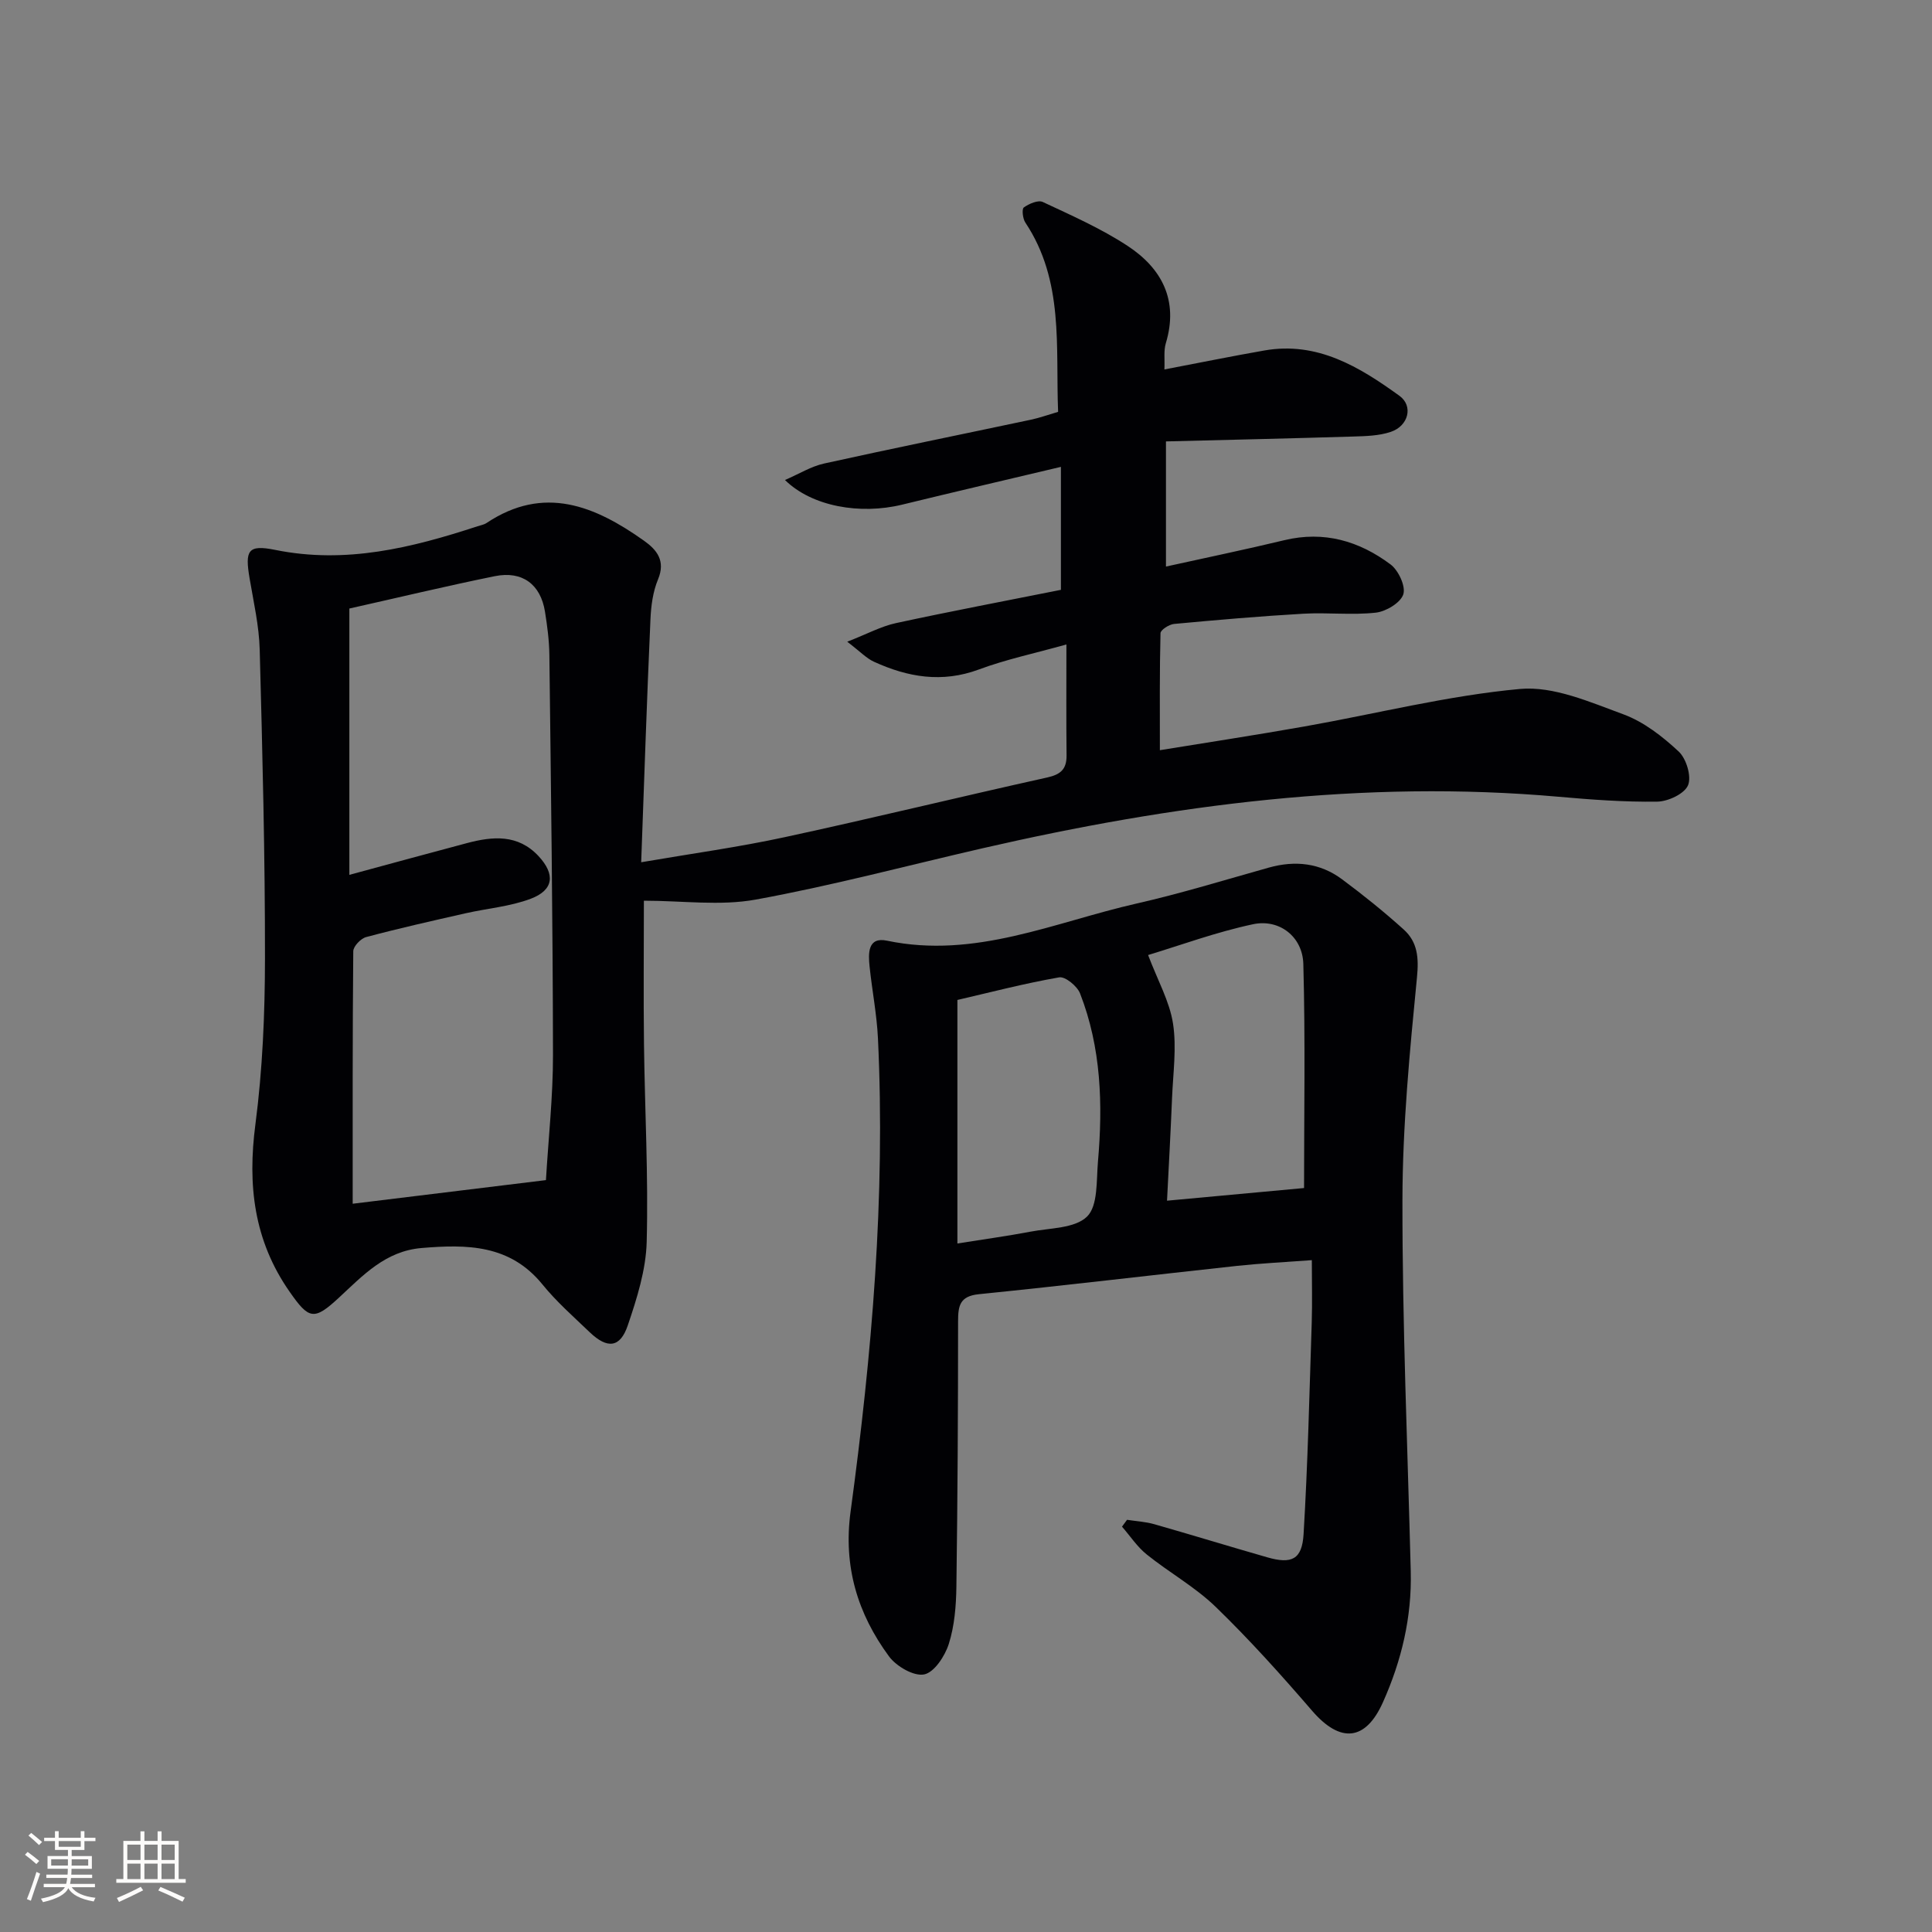
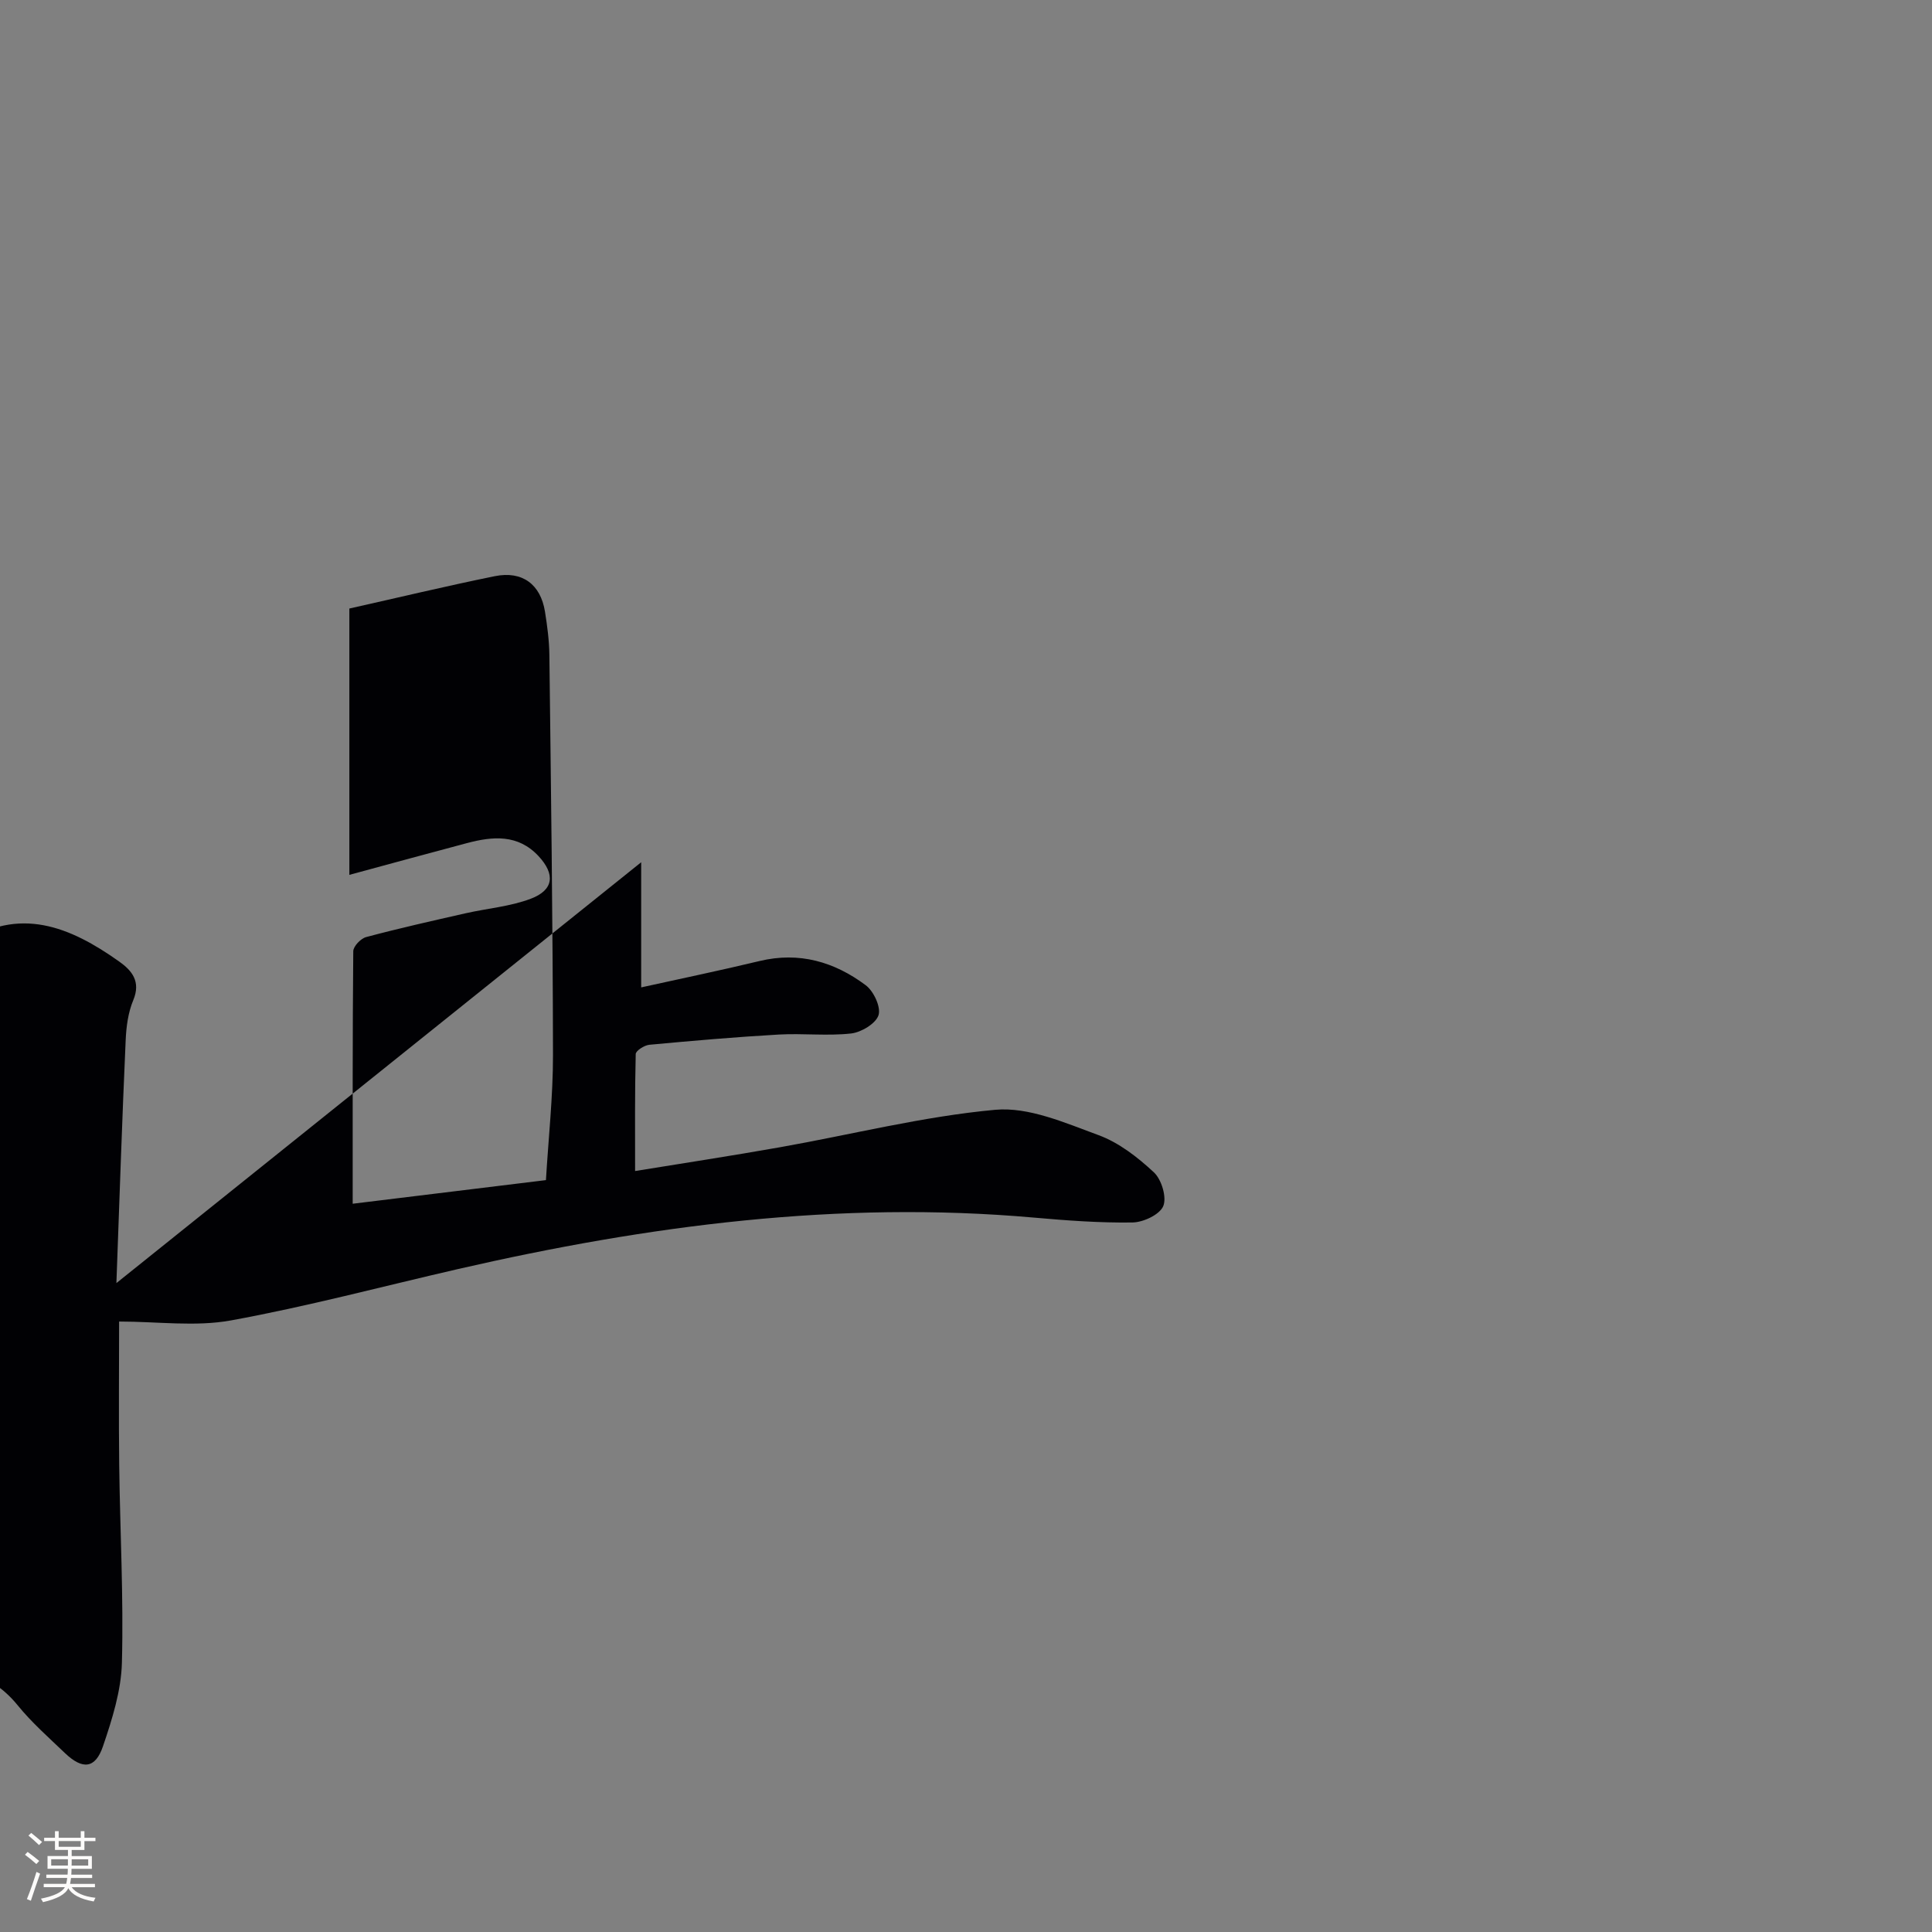
<svg xmlns="http://www.w3.org/2000/svg" enable-background="new 0 0 400 400" viewBox="0 0 400 400">
  <rect x="0" y="0" width="400" height="400" fill="#808080" stroke="none" />
-   <path d="m132.75 178.52c10.53-1.81 20.2-3.13 29.7-5.19 18.16-3.92 36.22-8.34 54.36-12.36 2.79-.62 4.03-1.71 4.01-4.56-.08-7.31-.03-14.63-.03-22.98-6.57 1.84-12.51 3.09-18.13 5.18-7.62 2.83-14.72 1.6-21.73-1.61-1.55-.71-2.81-2.07-5.52-4.14 4.16-1.62 7.02-3.19 10.08-3.85 11.35-2.46 22.76-4.61 34.16-6.89 0-8.44 0-16.53 0-25.46-11.3 2.68-22.09 5.19-32.86 7.82-8.74 2.13-18.69.38-24.27-5.1 2.94-1.27 5.41-2.82 8.09-3.41 14.25-3.15 28.56-6.05 42.85-9.08 1.75-.37 3.46-.99 5.61-1.62-.54-13.46 1.27-27.11-6.79-39.2-.54-.81-.75-2.8-.31-3.12 1.08-.77 2.96-1.59 3.93-1.13 5.96 2.79 12.05 5.48 17.53 9.07 7.13 4.67 10.62 11.31 7.94 20.18-.46 1.52-.2 3.26-.29 5.42 7.15-1.36 13.91-2.74 20.71-3.93 10.97-1.92 19.67 3.41 27.94 9.38 2.94 2.12 1.87 6.25-1.77 7.47-2.45.83-5.22.89-7.85.97-12.78.39-25.57.68-38.71 1.01v25.91c8.23-1.82 16.4-3.51 24.51-5.46 8.22-1.98 15.51.17 21.99 5.02 1.64 1.23 3.17 4.52 2.64 6.19-.56 1.74-3.57 3.55-5.67 3.79-4.94.55-9.99-.06-14.97.22-8.95.51-17.89 1.29-26.82 2.12-1.03.1-2.79 1.23-2.81 1.91-.2 7.93-.13 15.86-.13 24.23 9.7-1.58 19.86-3.13 29.97-4.92 14.87-2.63 29.62-6.39 44.6-7.76 6.93-.63 14.46 2.71 21.36 5.24 4.23 1.55 8.13 4.59 11.48 7.71 1.59 1.48 2.7 5.17 1.94 6.99-.74 1.77-4.13 3.36-6.38 3.39-6.8.1-13.63-.41-20.41-1.01-40.38-3.58-79.96 1.64-119.21 10.65-15.67 3.6-31.23 7.76-47.03 10.64-7.36 1.34-15.16.23-23.15.23 0 10.15-.1 19.93.02 29.7.17 13.64.92 27.3.56 40.92-.15 5.82-2.02 11.73-3.92 17.32-1.58 4.65-4.23 4.89-7.87 1.41-3.36-3.22-6.89-6.32-9.81-9.92-6.72-8.26-15.62-8.31-25.01-7.52-7.5.63-12.14 5.68-17.12 10.29-5.17 4.79-6.2 4.5-10.22-1.27-7.39-10.59-8.71-22.06-7.06-34.64 1.48-11.34 1.97-22.88 1.98-34.33.02-21.3-.52-42.61-1.09-63.91-.13-4.94-1.26-9.86-2.09-14.76-.99-5.82-.38-7.07 5.3-5.92 14.59 2.96 28.25-.42 41.88-4.89.63-.21 1.33-.32 1.86-.67 11.9-7.94 22.44-3.56 32.6 3.65 2.68 1.9 4.52 4.16 2.92 8.01-1.06 2.54-1.45 5.48-1.57 8.27-.74 16.44-1.28 32.86-1.92 50.3zm-60.42-52.53v55.14c8.75-2.37 16.53-4.5 24.33-6.57 5.34-1.42 10.57-1.89 14.83 2.68 3.5 3.76 3.18 7.02-1.59 8.83-4.26 1.62-8.98 1.99-13.48 3.01-6.89 1.56-13.79 3.11-20.61 4.93-1.11.29-2.66 1.91-2.67 2.93-.16 17.25-.12 34.51-.12 52.28 12.9-1.58 26.18-3.2 40.01-4.89.52-8.74 1.47-17.32 1.46-25.91-.04-27.63-.42-55.25-.75-82.88-.04-2.98-.44-5.97-.91-8.92-.91-5.63-4.68-8.48-10.38-7.33-10.19 2.07-20.32 4.51-30.12 6.7z" fill="#010104" />
-   <path d="m233.34 314.66c1.88.29 3.82.39 5.64.91 7.82 2.23 15.59 4.62 23.41 6.86 5.02 1.44 7.18.46 7.5-4.77.88-14.6 1.21-29.24 1.69-43.86.13-4.12.02-8.24.02-12.9-5.64.42-10.59.66-15.52 1.19-17.81 1.93-35.59 4.06-53.41 5.86-3.96.4-4.31 2.39-4.31 5.63 0 18.33-.1 36.65-.35 54.98-.06 3.96-.39 8.06-1.57 11.79-.79 2.51-3.01 5.9-5.1 6.32-2.15.43-5.76-1.67-7.28-3.73-6.51-8.84-9.49-18.63-7.96-29.95 4.41-32.51 7.24-65.16 5.67-98.02-.24-4.96-1.21-9.88-1.73-14.84-.29-2.74-.41-6.22 3.61-5.37 18.22 3.82 34.65-3.83 51.65-7.69 9.22-2.09 18.28-4.89 27.39-7.44 5.46-1.53 10.62-.97 15.17 2.42 4.4 3.27 8.69 6.72 12.76 10.39 2.87 2.59 3.15 5.81 2.75 9.9-1.5 15.34-2.99 30.76-3.01 46.16-.03 25.61 1.07 51.23 1.72 76.84.24 9.49-1.9 18.47-5.75 27.08-3.6 8.07-8.83 8.53-14.66 1.79-6.39-7.41-12.95-14.72-19.97-21.52-4.26-4.13-9.63-7.11-14.29-10.86-1.97-1.58-3.42-3.82-5.11-5.75.34-.47.69-.94 1.04-1.42zm36.65-68.69c0-15.16.28-30.79-.15-46.39-.15-5.65-4.96-9.38-10.4-8.23-7.63 1.62-15.02 4.35-21.74 6.38 2.01 5.3 4.45 9.61 5.16 14.18.77 5.01.01 10.28-.2 15.43-.29 7.06-.68 14.13-1.04 21.25 9.95-.92 19.3-1.78 28.37-2.62zm-71.77 11.48c5.66-.9 10.4-1.55 15.09-2.44 4.06-.78 9.23-.66 11.75-3.13 2.29-2.25 1.92-7.44 2.26-11.37 1.03-11.84.68-23.6-3.71-34.84-.59-1.51-3.07-3.54-4.32-3.32-7.28 1.27-14.45 3.15-21.07 4.68z" fill="#010104" />
+   <path d="m132.75 178.52v25.91c8.23-1.82 16.4-3.51 24.51-5.46 8.22-1.98 15.51.17 21.99 5.02 1.64 1.23 3.17 4.52 2.64 6.19-.56 1.74-3.57 3.55-5.67 3.79-4.94.55-9.99-.06-14.97.22-8.95.51-17.89 1.29-26.82 2.12-1.03.1-2.79 1.23-2.81 1.91-.2 7.93-.13 15.86-.13 24.23 9.7-1.58 19.86-3.13 29.97-4.92 14.87-2.63 29.62-6.39 44.6-7.76 6.93-.63 14.46 2.71 21.36 5.24 4.23 1.55 8.13 4.59 11.48 7.71 1.59 1.48 2.7 5.17 1.94 6.99-.74 1.77-4.13 3.36-6.38 3.39-6.8.1-13.63-.41-20.41-1.01-40.38-3.58-79.96 1.64-119.21 10.65-15.67 3.6-31.23 7.76-47.03 10.64-7.36 1.34-15.16.23-23.15.23 0 10.15-.1 19.93.02 29.7.17 13.64.92 27.3.56 40.92-.15 5.82-2.02 11.73-3.92 17.32-1.58 4.65-4.23 4.89-7.87 1.41-3.36-3.22-6.89-6.32-9.81-9.92-6.72-8.26-15.62-8.31-25.01-7.52-7.5.63-12.14 5.68-17.12 10.29-5.17 4.79-6.2 4.5-10.22-1.27-7.39-10.59-8.71-22.06-7.06-34.64 1.48-11.34 1.97-22.88 1.98-34.33.02-21.3-.52-42.61-1.09-63.91-.13-4.94-1.26-9.86-2.09-14.76-.99-5.82-.38-7.07 5.3-5.92 14.59 2.96 28.25-.42 41.88-4.89.63-.21 1.33-.32 1.86-.67 11.9-7.94 22.44-3.56 32.6 3.65 2.68 1.9 4.52 4.16 2.92 8.01-1.06 2.54-1.45 5.48-1.57 8.27-.74 16.44-1.28 32.86-1.92 50.3zm-60.42-52.53v55.14c8.75-2.37 16.53-4.5 24.33-6.57 5.34-1.42 10.57-1.89 14.83 2.68 3.5 3.76 3.18 7.02-1.59 8.83-4.26 1.62-8.98 1.99-13.48 3.01-6.89 1.56-13.79 3.11-20.61 4.93-1.11.29-2.66 1.91-2.67 2.93-.16 17.25-.12 34.51-.12 52.28 12.9-1.58 26.18-3.2 40.01-4.89.52-8.74 1.47-17.32 1.46-25.91-.04-27.63-.42-55.25-.75-82.88-.04-2.98-.44-5.97-.91-8.92-.91-5.63-4.68-8.48-10.38-7.33-10.19 2.07-20.32 4.51-30.12 6.7z" fill="#010104" />
  <g fill="#fcfbfa">
    <path d="m5.17 384 .55-.58c.85.61 1.65 1.24 2.4 1.87l-.59.64c-.83-.73-1.62-1.38-2.36-1.93m1.22 9.53-.82-.34c.71-1.76 1.37-3.64 1.98-5.63.24.13.5.25.76.36-.6 1.67-1.24 3.54-1.92 5.61m-.5-13.5.57-.54c.56.44 1.31 1.06 2.26 1.87l-.64.64c-.68-.66-1.41-1.32-2.19-1.97m3.25.46h2.24v-1.36h.77v1.36h4.57v-1.36h.76v1.36h2.28v.69h-2.28v1.84h-2.64v1.26h4.18v2.64h-4.21c0 .45-.02.86-.05 1.21h4.32v.69h-4.38c-.04.34-.1.75-.19 1.22h5.15v.69h-4.82c.87 1.19 2.51 1.92 4.93 2.19-.17.31-.3.57-.37.76-2.77-.49-4.52-1.41-5.26-2.76-.56 1.26-2.3 2.23-5.24 2.9-.12-.25-.26-.48-.43-.72 2.73-.55 4.38-1.34 4.96-2.38h-4.38v-.69h4.65c.1-.38.17-.79.21-1.22h-4.32v-.69h4.4c.03-.34.05-.75.05-1.21h-4.2v-2.64h4.23v-1.26h-2.69v-1.84h-2.24zm1.46 4.46v1.29h3.45c.01-.4.02-.57.01-.53v-.32-.45h-3.46zm1.55-2.59h4.57v-1.19h-4.57zm6.11 2.59h-3.42v.77c-.01.19-.01.37-.02.53h3.44z" />
-     <path d="m32.63 379.16h.82v1.98h3.54v7.89h1.46v.78h-14.37v-.78h1.46v-7.89h3.54v-1.98h.82v1.98h2.73zm-3.49 11.48.5.73c-1.61.82-3.28 1.63-5 2.41-.13-.27-.28-.55-.44-.82 1.75-.72 3.4-1.49 4.94-2.32m-2.78-5.55h2.73v-3.18h-2.73zm0 3.95h2.73v-3.2h-2.73zm3.54-3.95h2.73v-3.18h-2.73zm0 3.95h2.73v-3.2h-2.73zm7.89 4.68c-1.84-.92-3.51-1.7-5.02-2.32l.45-.73c1.89.8 3.57 1.55 5.04 2.23zm-1.62-11.81h-2.73v3.18h2.73zm-2.73 7.13h2.73v-3.2h-2.73z" />
  </g>
</svg>